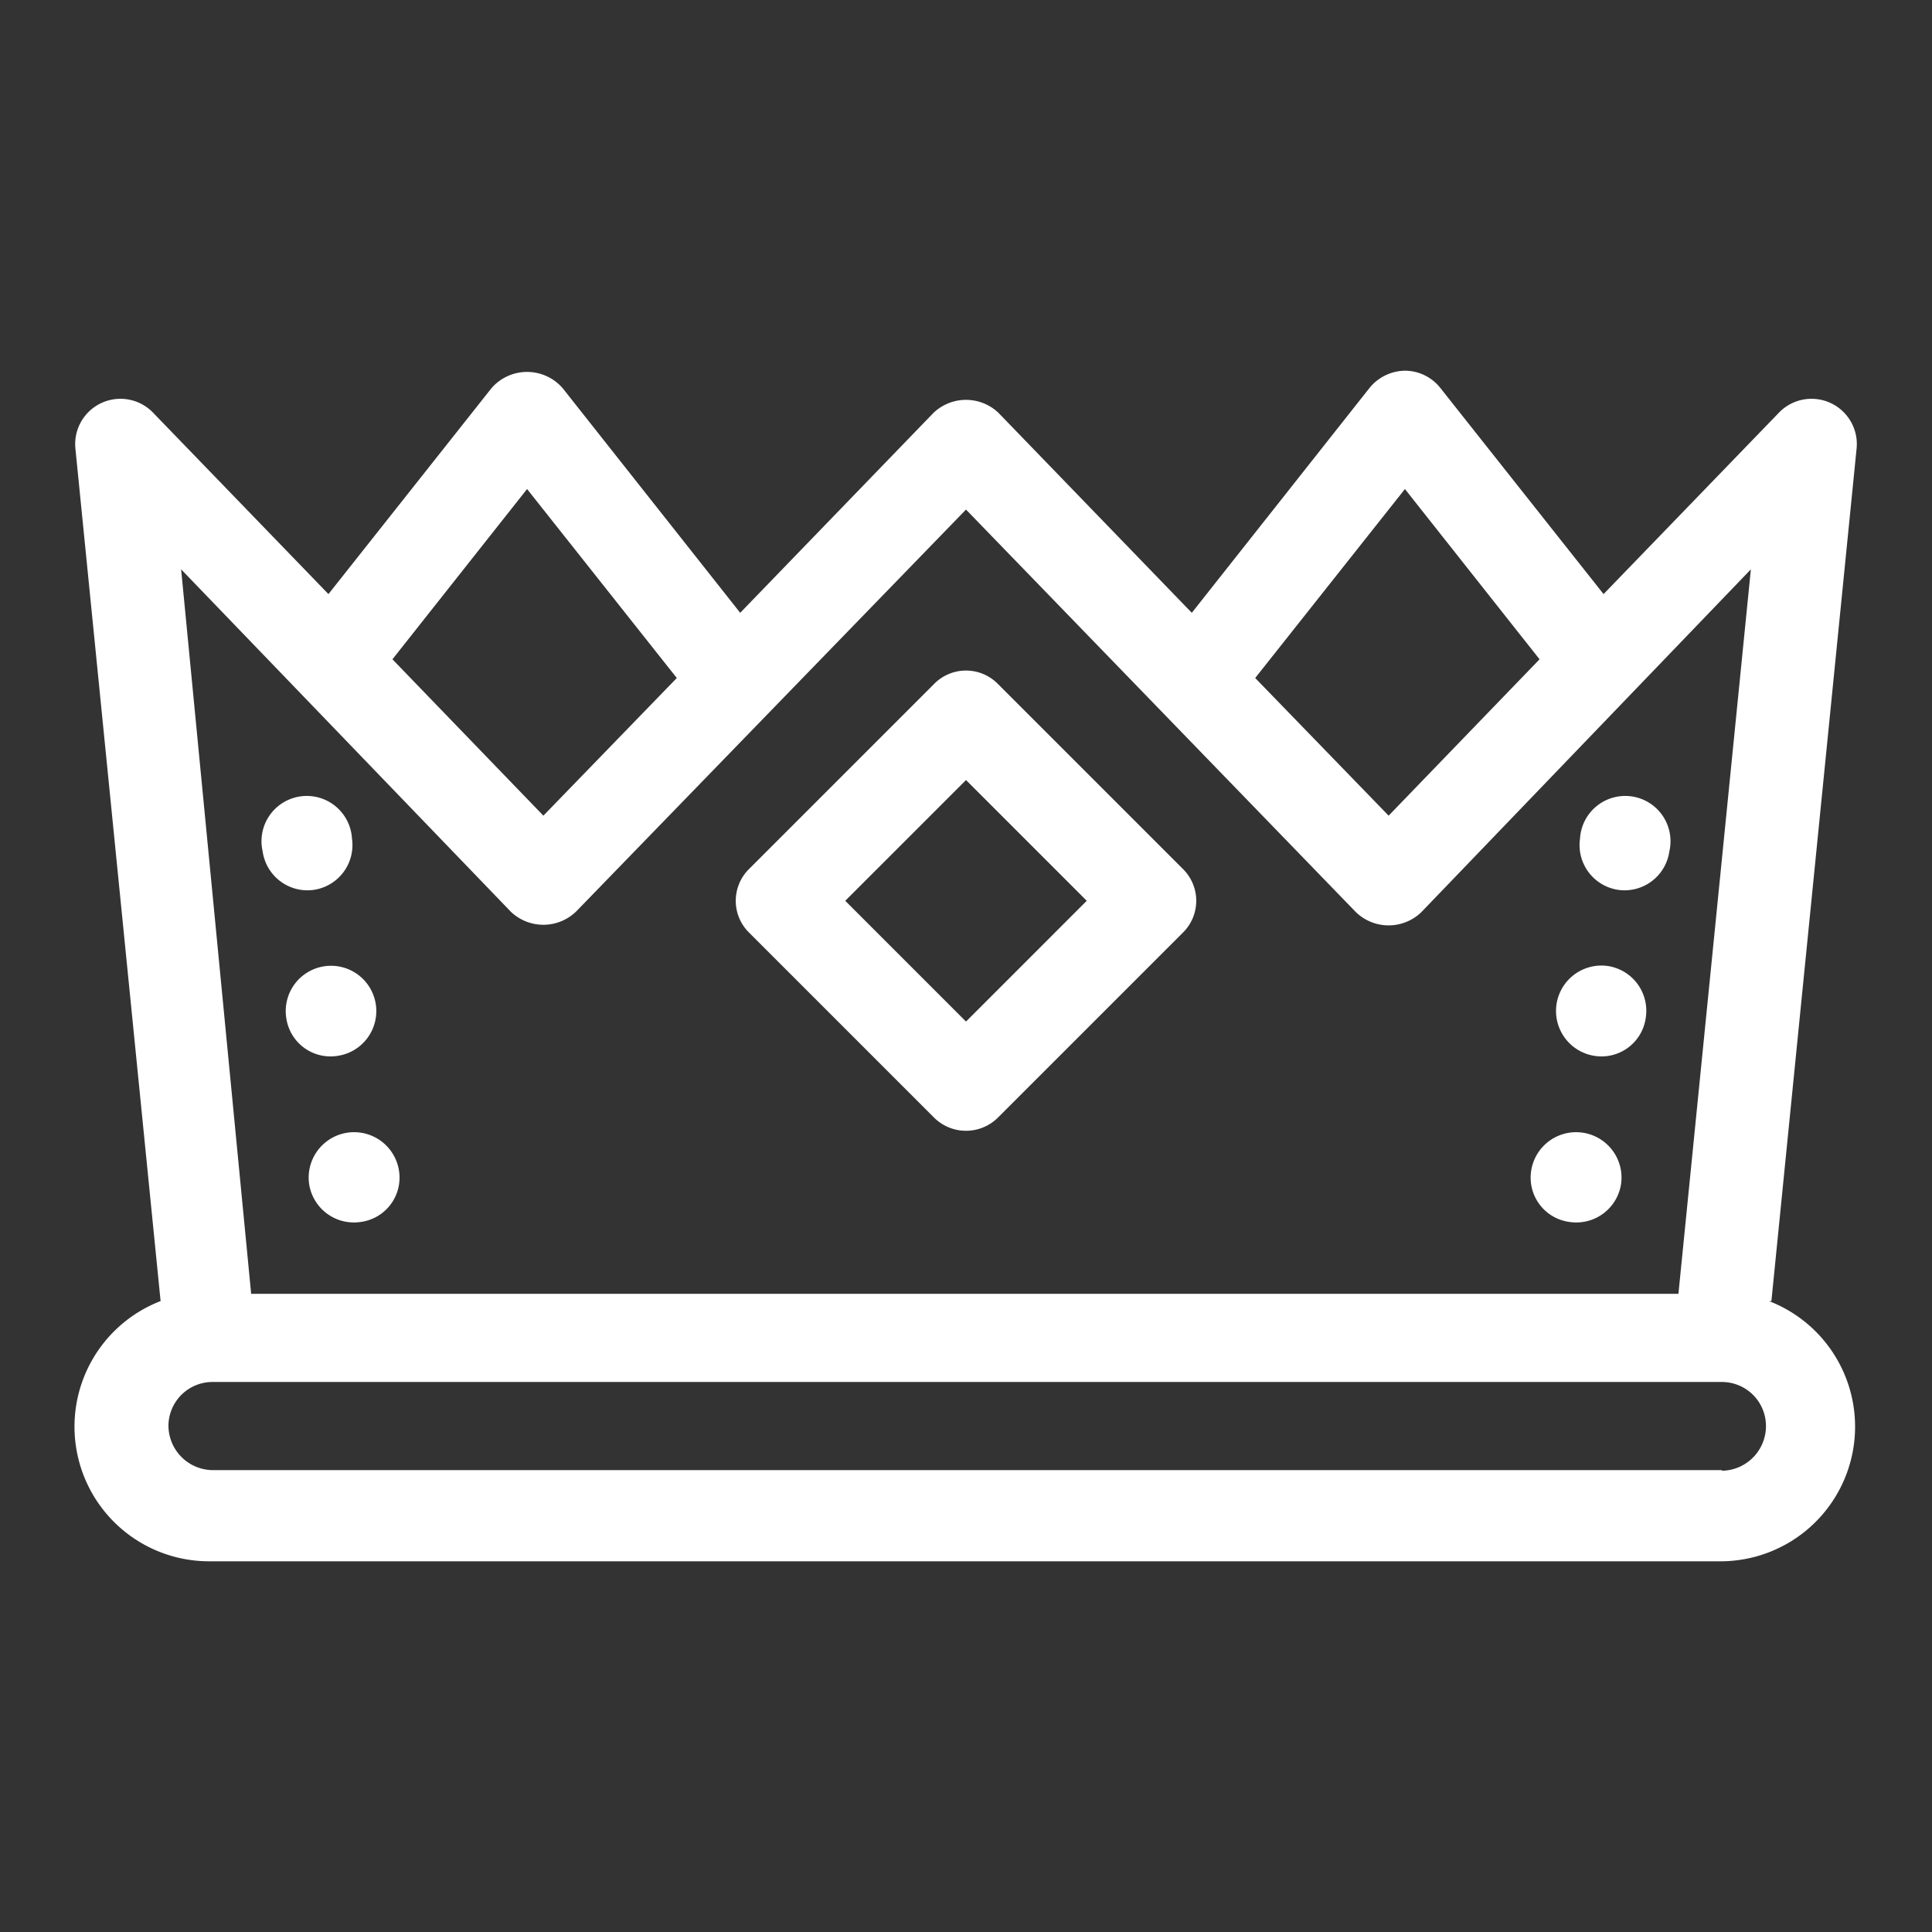
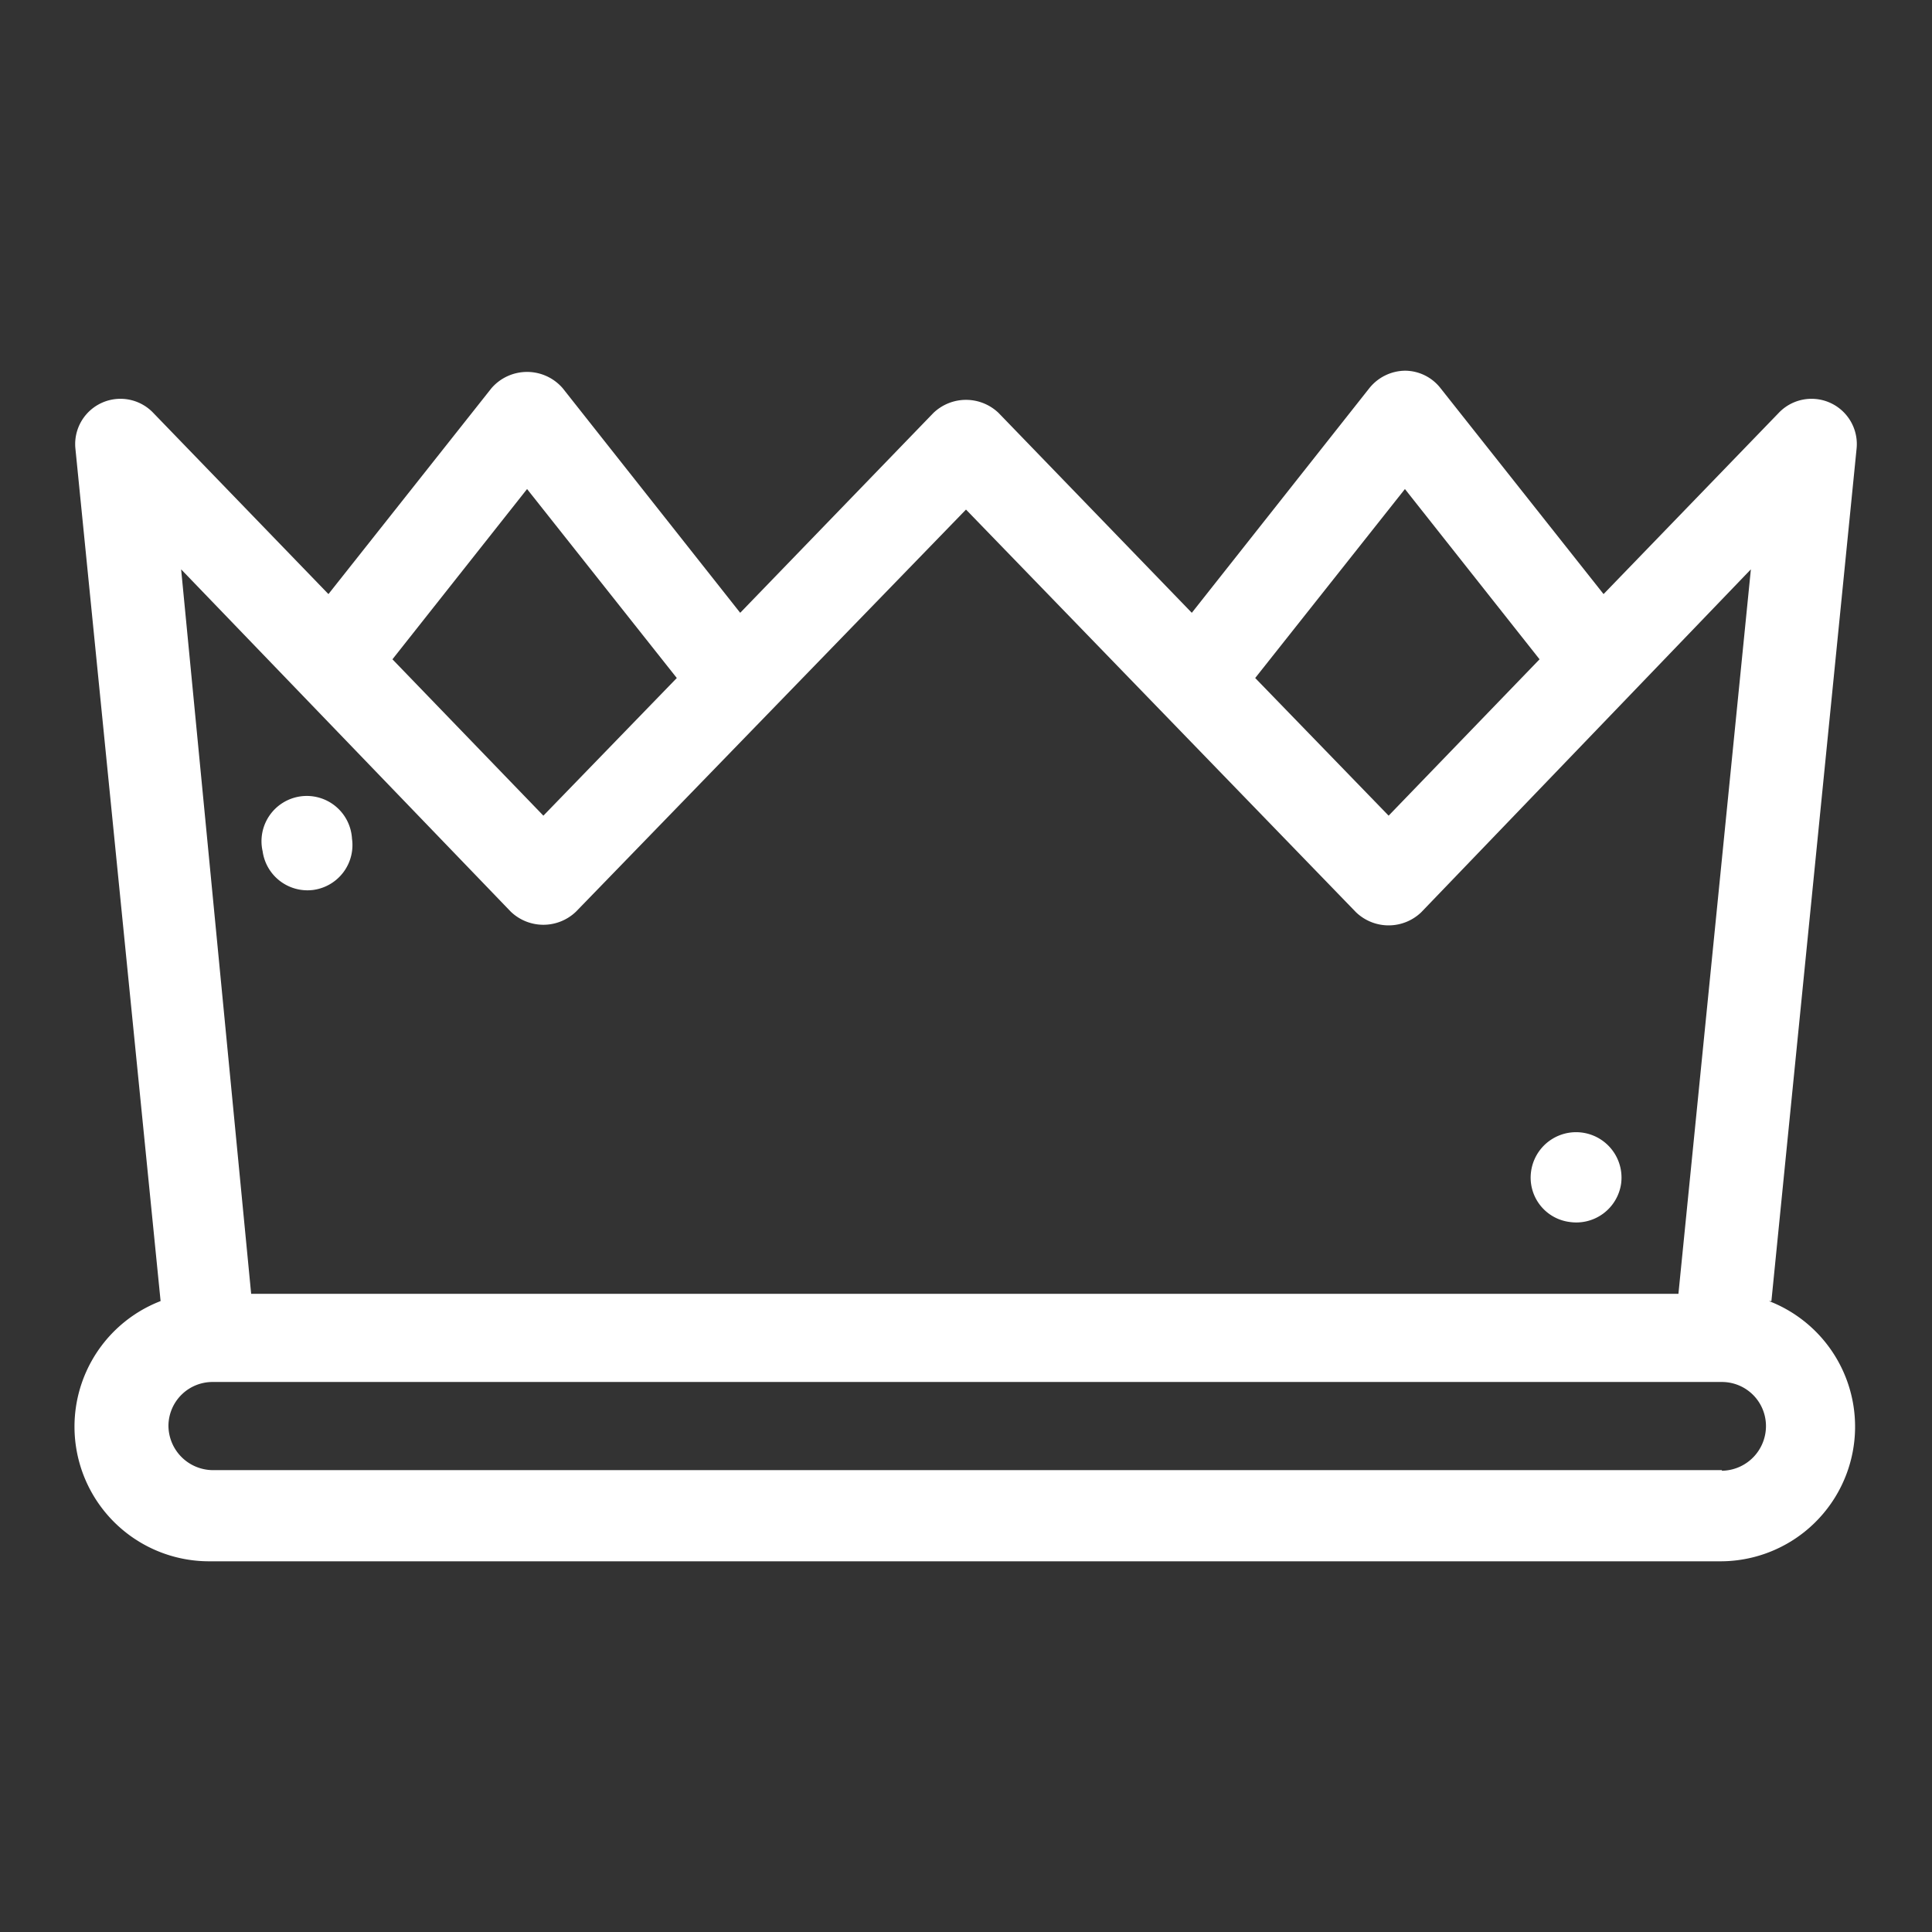
<svg xmlns="http://www.w3.org/2000/svg" viewBox="0 0 32 32">
  <rect x="0" y="0" width="32" height="32" fill="#333333" stroke="none" />
  <g id="Crown">
    <path fill="#fff" d="M29.34,21.55,30.75,7.44a.75.75,0,0,0-1.29-.6l-2.9,3-2.7-3.41a.75.75,0,0,0-.59-.29.77.77,0,0,0-.59.29l-2.94,3.72-3.2-3.31a.78.78,0,0,0-1.08,0l-3.2,3.31L9.32,6.43a.78.78,0,0,0-1.18,0L5.44,9.84l-2.9-3a.75.75,0,0,0-1.29.6L2.66,21.55a2.23,2.23,0,0,0,.82,4.31h25a2.23,2.23,0,0,0,.82-4.31ZM23.27,8.1l2.23,2.82L23,13.51l-2.21-2.28ZM8.73,8.1l2.48,3.13L9,13.51,6.5,10.92Zm-.27,7a.78.78,0,0,0,1.08,0L16,8.44l6.46,6.67a.78.78,0,0,0,1.08,0L29,9.43l-1.2,12H4.16L3,9.43Zm20.06,9.25h-25a.74.74,0,0,1-.73-.74.73.73,0,0,1,.73-.72h25a.73.73,0,0,1,.73.72A.74.74,0,0,1,28.52,24.36Z" />
-     <path fill="#fff" d="M15.47,18.51a.75.75,0,0,0,1.06,0l3.06-3.06a.74.74,0,0,0,0-1.06l-3.06-3.06a.74.74,0,0,0-1.06,0l-3.06,3.06a.74.74,0,0,0,0,1.06ZM16,12.92l2,2-2,2-2-2Z" />
-     <path fill="#fff" d="M5.12,19.61a.75.75,0,0,0,.85.63.74.74,0,0,0,.64-.84.75.75,0,0,0-1.49.21Z" />
-     <path fill="#fff" d="M4.74,16.85a.74.74,0,0,0,.84.64.75.75,0,1,0-.84-.64Z" />
    <path fill="#fff" d="M5.19,14.74h0a.75.75,0,0,0,.64-.85h0a.75.75,0,1,0-1.48.21h0A.75.75,0,0,0,5.19,14.74Z" />
    <path fill="#fff" d="M26,20.24a.75.75,0,0,0,.85-.63.75.75,0,1,0-1.49-.21A.74.74,0,0,0,26,20.24Z" />
-     <path fill="#fff" d="M26.42,17.49a.74.74,0,0,0,.84-.64.75.75,0,0,0-.63-.85.75.75,0,1,0-.21,1.49Z" />
-     <path fill="#fff" d="M26.81,14.74h0a.75.75,0,0,0,.84-.64h0a.75.75,0,1,0-1.48-.21h0A.75.75,0,0,0,26.81,14.74Z" />
  </g>
</svg>